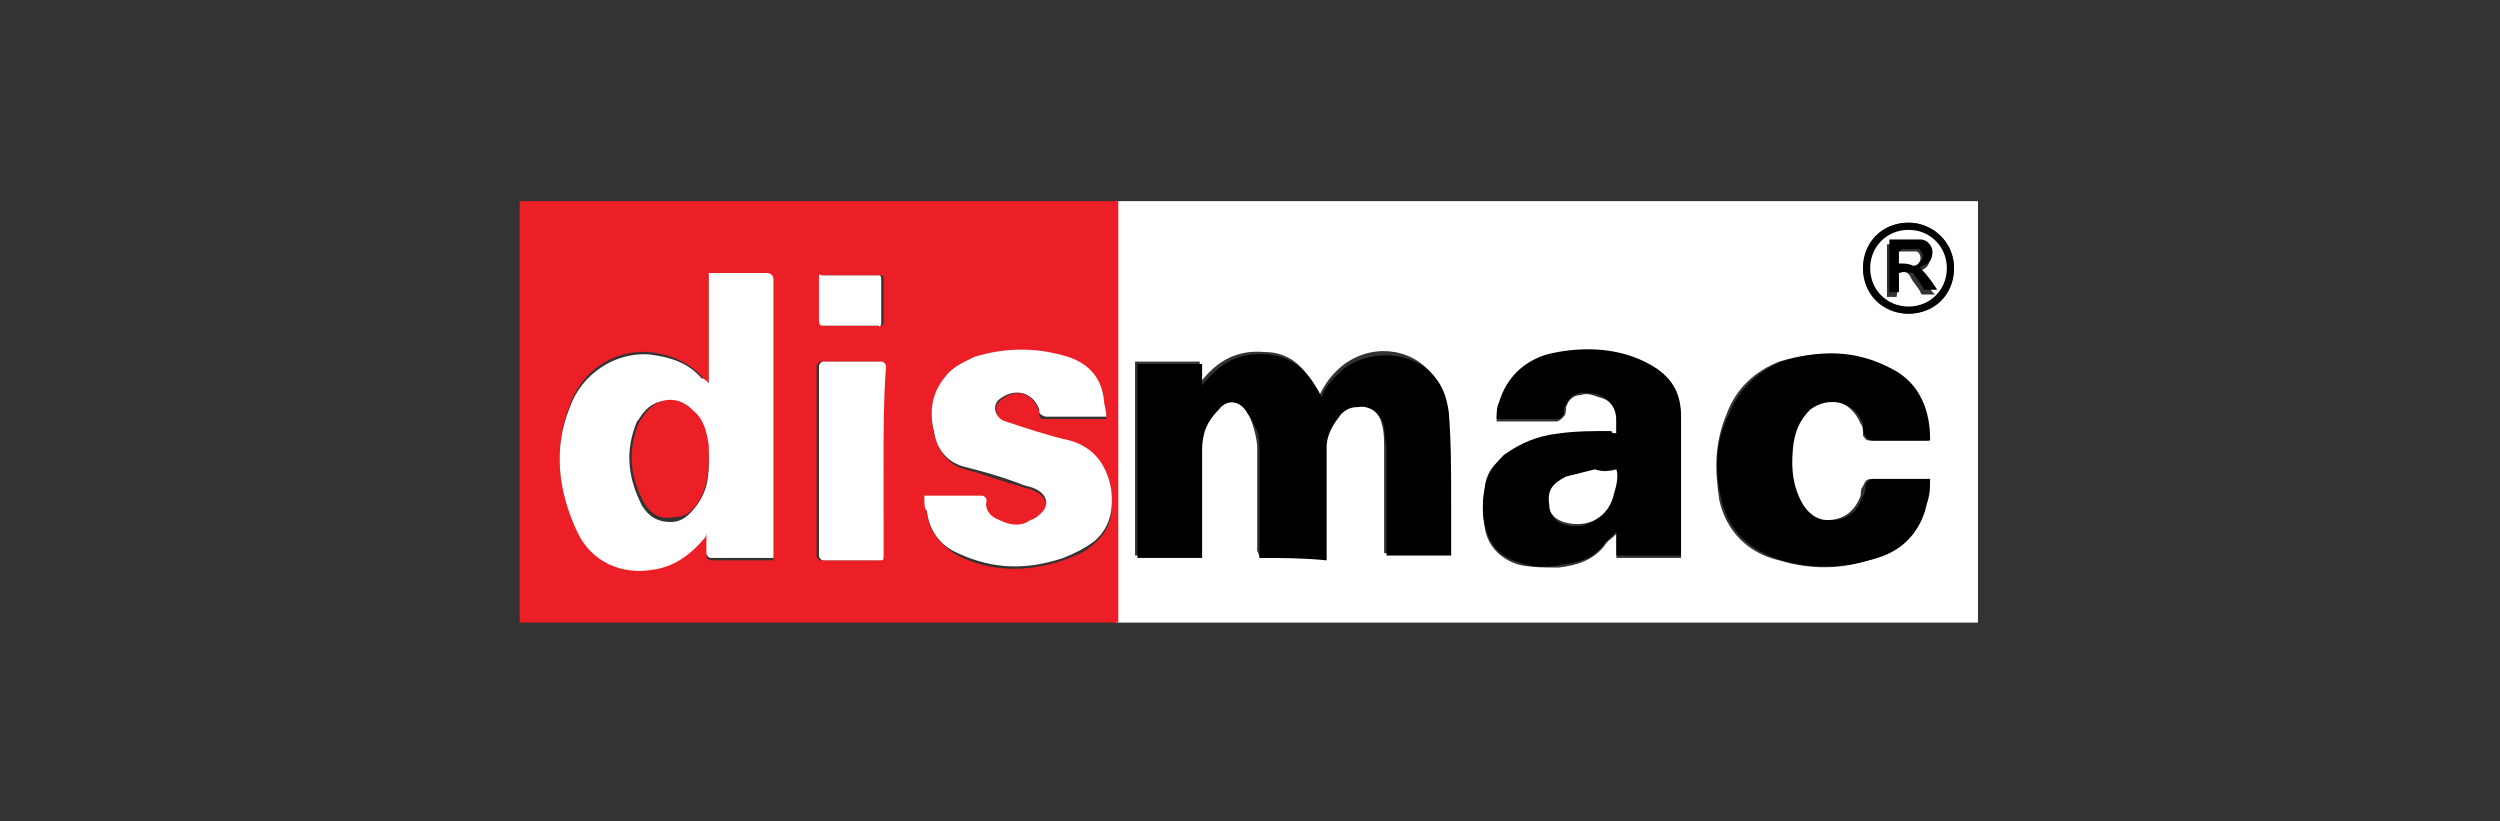
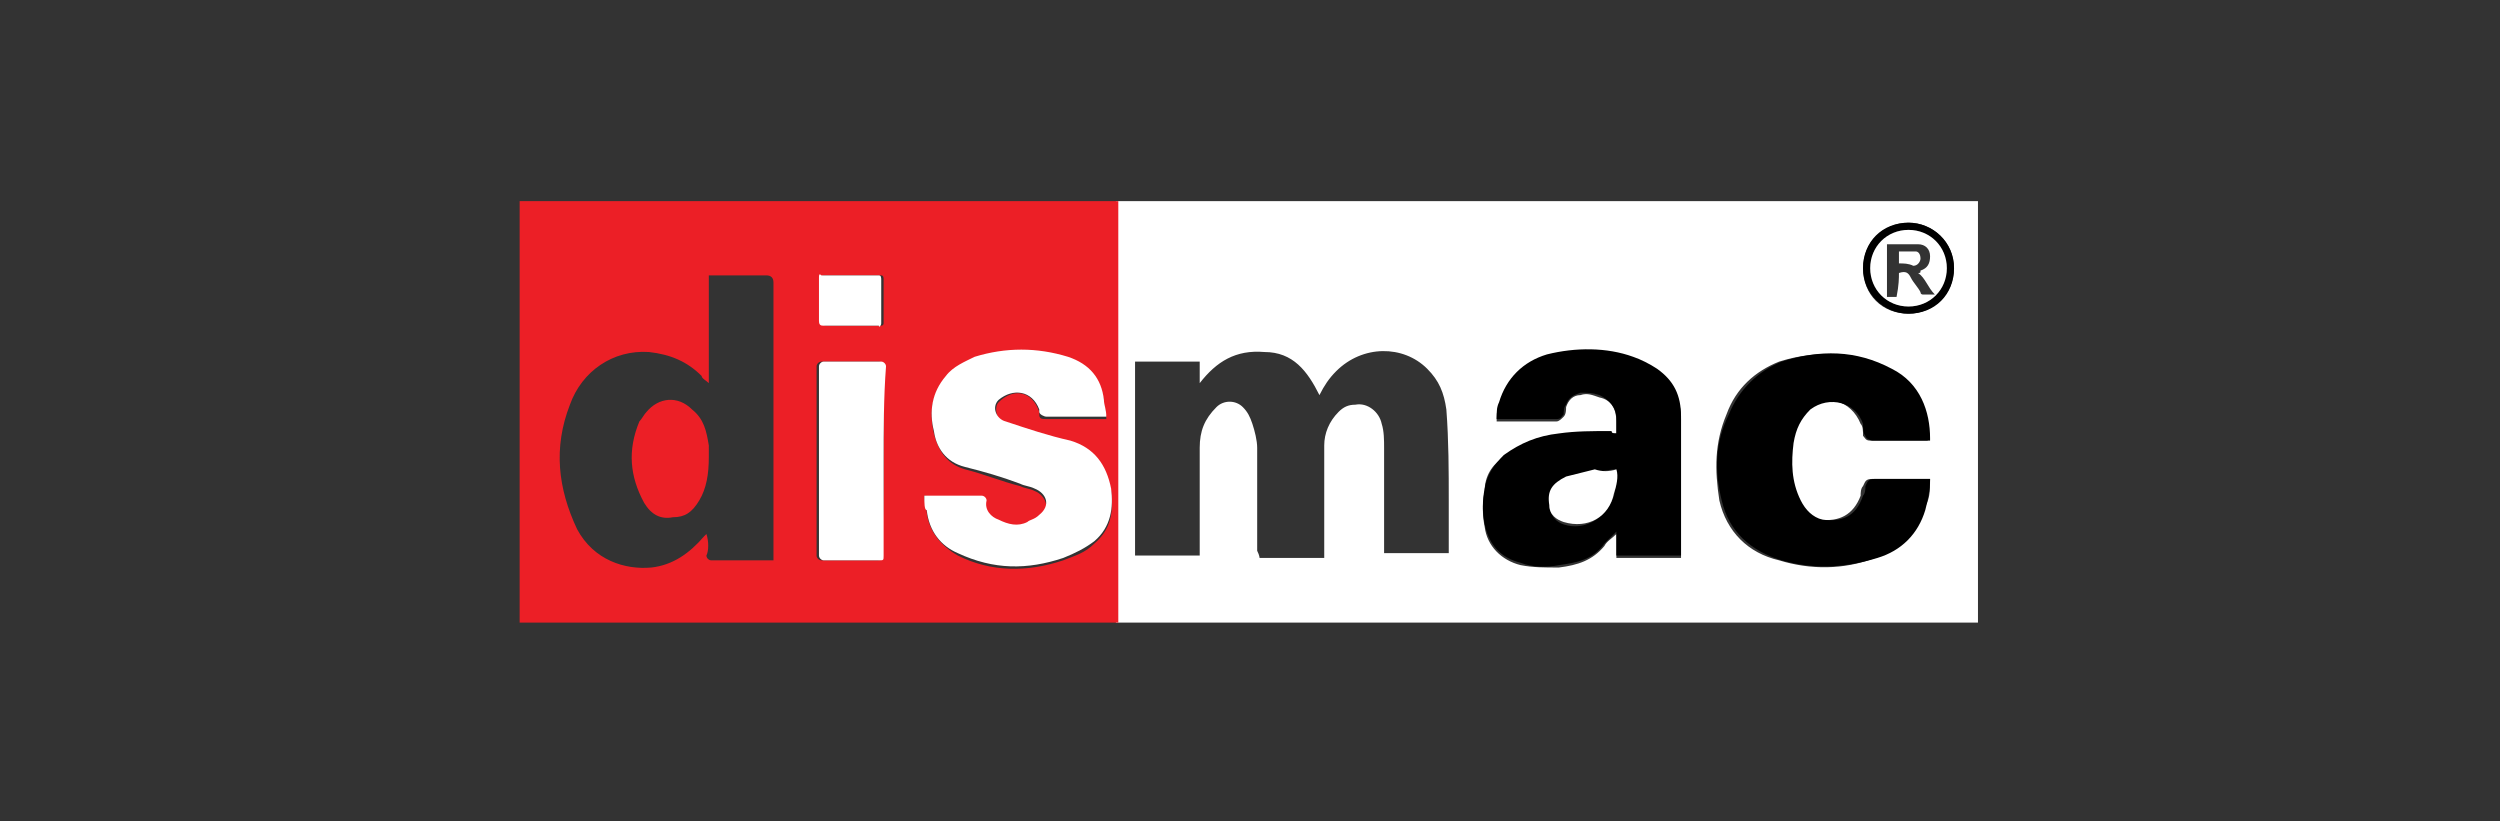
<svg xmlns="http://www.w3.org/2000/svg" version="1.1" id="Layer_1" x="0px" y="0px" viewBox="0 0 104.4 34.3" style="enable-background:new 0 0 104.4 34.3;" xml:space="preserve">
  <rect x="0" y="0" width="104.4" height="34.3" fill="#333333" stroke="none" />
  <style type="text/css">
	.st0{fill:#FFFFFF;}
	.st1{fill:#EC1F26;}
</style>
  <g>
    <path class="st0" d="M21.7,8.4L21.7,8.4c0.1,0,0.1,0,0.1,0c20.3,0,40.5,0,60.8,0c0,5.9,0,11.7,0,17.6c-12,0-24,0-36,0   c0-0.1,0-0.1,0-0.2c0-5.7,0-11.4,0-17.1c0-0.1,0-0.1,0-0.3c-0.1,0-0.1,0-0.2,0c-8.2,0-16.4,0-24.6,0C21.9,8.4,21.8,8.4,21.7,8.4z    M52.6,23.3c0.9,0,1.8,0,2.7,0c0-0.1,0-0.1,0-0.2c0-1.5,0-3,0-4.5c0-0.5,0.2-1,0.6-1.4c0.2-0.2,0.4-0.3,0.7-0.3   c0.5-0.1,1,0.3,1.1,0.8c0.1,0.3,0.1,0.7,0.1,1c0,1.4,0,2.9,0,4.3c0,0.1,0,0.1,0,0.1c0.9,0,1.8,0,2.7,0c0-0.1,0-0.1,0-0.2   c0-0.7,0-1.4,0-2c0-1.2,0-2.5-0.1-3.8c-0.1-0.7-0.3-1.2-0.8-1.7c-1-1-2.7-1-3.8,0.1c-0.3,0.3-0.5,0.6-0.7,1c-0.5-1-1.1-1.8-2.3-1.8   c-1.2-0.1-2,0.4-2.7,1.3c0-0.3,0-0.7,0-0.9c-0.9,0-1.8,0-2.7,0c0,2.7,0,5.4,0,8.1c0.9,0,1.8,0,2.7,0c0-0.1,0-0.1,0-0.2   c0-1.4,0-2.9,0-4.3c0-0.7,0.2-1.2,0.7-1.7c0.3-0.3,0.8-0.3,1.1,0c0.2,0.2,0.3,0.4,0.4,0.7c0.1,0.3,0.2,0.7,0.2,1c0,1.4,0,2.9,0,4.3   C52.6,23.2,52.6,23.3,52.6,23.3z M67.5,18.1c-0.1,0-0.1,0-0.2,0c-0.7,0-1.4,0-2.2,0.1c-0.8,0.1-1.6,0.4-2.3,0.9   c-0.5,0.3-0.8,0.8-0.8,1.4c-0.1,0.5-0.1,1,0,1.5c0.1,0.8,0.7,1.4,1.5,1.6c0.5,0.1,1,0.1,1.6,0.1c0.8-0.1,1.4-0.3,1.9-0.9   c0.1-0.2,0.3-0.3,0.5-0.5c0,0.3,0,0.7,0,1c0.9,0,1.8,0,2.7,0c0-0.1,0-0.1,0-0.2c0-1.9,0-3.7,0-5.6c0-0.8-0.3-1.5-1-2   c-0.3-0.2-0.7-0.3-1-0.5c-1.2-0.4-2.4-0.4-3.6-0.1c-1,0.3-1.7,0.9-2,2c-0.1,0.2-0.1,0.5-0.1,0.7c0.8,0,1.7,0,2.5,0   c0.1,0,0.2-0.1,0.3-0.2s0.1-0.3,0.1-0.4c0.1-0.3,0.3-0.5,0.6-0.5c0.3-0.1,0.5,0,0.8,0.1c0.5,0.1,0.7,0.5,0.7,1   C67.5,17.7,67.5,17.9,67.5,18.1z M80.6,20c-0.1,0-0.1,0-0.2,0c-0.7,0-1.5,0-2.2,0c-0.3,0-0.3,0.1-0.4,0.3c-0.1,0.1-0.1,0.3-0.1,0.4   c-0.3,0.8-0.9,1.1-1.7,1c-0.5-0.1-0.7-0.4-0.9-0.8c-0.3-0.8-0.4-1.6-0.3-2.4c0.1-0.5,0.3-1,0.7-1.4c0.7-0.7,1.8-0.4,2.2,0.6   c0.1,0.1,0.1,0.3,0.1,0.5c0.1,0.1,0.1,0.2,0.3,0.2c0.8,0,1.6,0,2.3,0c0.1,0,0.1,0,0.1,0v-0.1c0.1-1.1-0.5-2.3-1.6-2.9   c-1.5-0.7-3-0.8-4.6-0.3c-1,0.4-1.8,1.1-2.2,2.2c-0.5,1.2-0.5,2.3-0.3,3.6c0.3,1.3,1.2,2.2,2.5,2.5c1.3,0.4,2.7,0.4,4-0.1   c1-0.3,1.7-1,2-2C80.6,20.9,80.6,20.5,80.6,20z M79.7,9.3c-1,0-1.9,0.8-1.9,1.9s0.8,1.9,1.9,1.9c1,0,1.9-0.8,1.9-1.9   S80.7,9.3,79.7,9.3z" />
    <path class="st1" d="M21.7,8.4c0.1,0,0.1,0,0.2,0c8.2,0,16.4,0,24.6,0c0.1,0,0.1,0,0.2,0c0,0.1,0,0.1,0,0.3c0,5.7,0,11.4,0,17.1   c0,0.1,0,0.1,0,0.2c-8.3,0-16.7,0-25,0C21.7,20.1,21.7,14.2,21.7,8.4z M29.6,16c-0.1-0.1-0.3-0.2-0.3-0.3c-0.6-0.6-1.3-0.9-2.2-1   c-1.5-0.1-2.8,0.8-3.3,2.2c-0.7,1.8-0.5,3.5,0.3,5.2c0.7,1.3,2,1.7,3.1,1.6c0.9-0.1,1.6-0.6,2.2-1.3c0.1-0.1,0.1-0.1,0.1-0.1   c0.1,0.3,0.1,0.7,0,0.9c0,0.1,0.1,0.2,0.2,0.2c0.8,0,1.6,0,2.4,0c0.1,0,0.1,0,0.2,0c0-0.1,0-0.1,0-0.2c0-3.6,0-7.3,0-10.9   c0-0.1,0-0.3,0-0.5c0-0.2-0.1-0.3-0.3-0.3c-0.8,0-1.6,0-2.3,0c-0.1,0-0.1,0-0.1,0C29.6,13,29.6,14.5,29.6,16z M38.6,20.7   c0,0.3,0.1,0.5,0.1,0.7c0.1,0.8,0.6,1.4,1.3,1.8c1.4,0.7,2.9,0.7,4.4,0.2c0.5-0.2,0.9-0.3,1.3-0.7c0.7-0.6,0.8-1.3,0.7-2.2   c-0.2-1-0.7-1.6-1.7-2c-0.9-0.3-1.8-0.6-2.7-0.8c-0.4-0.1-0.5-0.7-0.3-0.9c0.6-0.6,1.4-0.5,1.7,0.4c0,0.1,0,0.1,0,0.1   c0,0.2,0.1,0.2,0.3,0.2c0.7,0,1.4,0,2.1,0c0.1,0,0.3,0,0.4,0c0-0.3-0.1-0.5-0.1-0.7c-0.1-0.9-0.6-1.6-1.5-1.8   c-1.3-0.4-2.6-0.4-3.9,0c-0.5,0.1-0.9,0.4-1.2,0.8c-0.6,0.7-0.7,1.4-0.5,2.3c0.2,0.8,0.6,1.3,1.3,1.5c0.8,0.2,1.5,0.5,2.3,0.7   c0.2,0.1,0.4,0.1,0.6,0.2c0.5,0.2,0.7,0.8,0.2,1.1c-0.1,0.1-0.3,0.2-0.5,0.3c-0.4,0.1-0.8,0.1-1.2-0.1S41,21.4,41.1,21   c0-0.1,0-0.2-0.2-0.2C40.2,20.8,39.4,20.8,38.6,20.7C38.7,20.7,38.7,20.7,38.6,20.7z M36.9,19.3c0-1.3,0-2.6,0-4   c0-0.1-0.1-0.2-0.2-0.2c-0.8,0-1.6,0-2.4,0c-0.1,0-0.2,0.1-0.2,0.2c0,2.6,0,5.2,0,7.9c0,0.1,0.1,0.2,0.2,0.2c0.8,0,1.6,0,2.3,0   c0.2,0,0.2,0,0.2-0.2C36.9,21.9,36.9,20.6,36.9,19.3z M35.6,13.6c0.4,0,0.8,0,1.2,0c0.1,0,0.1-0.1,0.1-0.1c0-0.6,0-1.2,0-1.8   c0-0.1,0-0.2-0.1-0.2c-0.8,0-1.6,0-2.4,0c-0.1,0-0.1,0.1-0.1,0.1c0,0.6,0,1.2,0,1.8c0,0.1,0.1,0.2,0.2,0.2   C34.8,13.6,35.2,13.6,35.6,13.6z" />
-     <path d="M52.6,23.3c0-0.1,0-0.1,0-0.2c0-1.4,0-2.9,0-4.3c0-0.3,0-0.7-0.2-1c-0.1-0.3-0.3-0.5-0.4-0.7c-0.3-0.4-0.8-0.4-1.1,0   c-0.5,0.5-0.7,1-0.7,1.7c0,1.4,0,2.9,0,4.3c0,0.1,0,0.1,0,0.2c-0.9,0-1.8,0-2.7,0c0-2.7,0-5.4,0-8.1c0.9,0,1.8,0,2.7,0   c0,0.3,0,0.7,0,0.9c0.7-0.9,1.5-1.4,2.7-1.3c1.2,0.1,1.8,0.8,2.3,1.8c0.1-0.4,0.4-0.7,0.7-1c1-1,2.8-1,3.8-0.1   c0.5,0.5,0.7,1,0.8,1.7c0.1,1.2,0.1,2.5,0.1,3.8c0,0.7,0,1.4,0,2c0,0.1,0,0.1,0,0.2c-0.9,0-1.8,0-2.7,0c0-0.1,0-0.1,0-0.1   c0-1.4,0-2.9,0-4.3c0-0.3-0.1-0.7-0.1-1c-0.1-0.5-0.6-0.9-1.1-0.8c-0.3,0-0.5,0.1-0.7,0.3c-0.3,0.4-0.6,0.8-0.6,1.4   c0,1.5,0,3,0,4.5c0,0.1,0,0.1,0,0.2C54.4,23.3,53.5,23.3,52.6,23.3z" />
    <path d="M67.5,18.1c0-0.2,0-0.4,0-0.6c0-0.5-0.3-0.8-0.7-1c-0.3-0.1-0.5-0.1-0.8-0.1c-0.3,0.1-0.5,0.2-0.6,0.5   c-0.1,0.1-0.1,0.3-0.1,0.4c-0.1,0.1-0.1,0.2-0.3,0.2c-0.8,0-1.7,0-2.5,0c0-0.3,0-0.5,0.1-0.7c0.3-1,1-1.7,2-2   c1.2-0.3,2.5-0.3,3.6,0.1c0.3,0.1,0.7,0.3,1,0.5c0.7,0.5,1,1.1,1,2c0,1.9,0,3.7,0,5.6c0,0.1,0,0.1,0,0.2c-0.9,0-1.8,0-2.7,0   c0-0.4,0-0.7,0-1c-0.1,0.1-0.3,0.3-0.5,0.5c-0.5,0.7-1.2,0.8-1.9,0.9c-0.5,0.1-1.1,0.1-1.6-0.1c-0.8-0.2-1.3-0.7-1.5-1.6   c-0.1-0.5-0.1-1,0-1.5c0.1-0.6,0.4-1,0.8-1.4c0.7-0.5,1.4-0.8,2.3-0.9c0.7-0.1,1.4-0.1,2.2-0.1C67.3,18.1,67.4,18.1,67.5,18.1z    M67.5,19.6c-0.3,0-0.6,0.1-0.9,0.1c-0.4,0.1-0.8,0.1-1.2,0.3c-0.5,0.3-0.7,0.6-0.7,1.2c0.1,0.4,0.3,0.6,0.6,0.7   c0.9,0.3,1.8-0.3,2.1-1.2C67.5,20.3,67.5,20,67.5,19.6z" />
    <path d="M80.6,20c0,0.5-0.1,0.9-0.2,1.3c-0.3,1-1,1.7-2,2c-1.3,0.4-2.6,0.5-4,0.1c-1.3-0.4-2.2-1.2-2.5-2.5   c-0.3-1.2-0.3-2.4,0.3-3.6c0.4-1,1.2-1.8,2.2-2.2c1.6-0.5,3.1-0.5,4.6,0.3c1.2,0.6,1.6,1.8,1.6,2.9v0.1c-0.1,0-0.1,0-0.1,0   c-0.8,0-1.6,0-2.3,0c-0.1,0-0.3-0.1-0.3-0.2c-0.1-0.1-0.1-0.3-0.1-0.5c-0.3-0.9-1.4-1.2-2.2-0.6c-0.4,0.4-0.6,0.8-0.7,1.4   c-0.1,0.8-0.1,1.6,0.3,2.4c0.2,0.4,0.5,0.7,0.9,0.8c0.8,0.1,1.4-0.1,1.7-1c0.1-0.1,0.1-0.3,0.1-0.4c0.1-0.2,0.1-0.3,0.4-0.3   c0.7,0,1.5,0,2.2,0C80.4,20,80.5,20,80.6,20z" />
    <path d="M79.7,9.3c1,0,1.9,0.8,1.9,1.9s-0.8,1.9-1.9,1.9c-1,0-1.9-0.8-1.9-1.9S78.6,9.3,79.7,9.3z M79.7,9.6   c-0.9,0-1.6,0.7-1.6,1.6s0.7,1.6,1.6,1.6c0.9,0,1.6-0.7,1.6-1.6S80.6,9.6,79.7,9.6z" />
-     <path class="st0" d="M29.6,16c0-1.6,0-3.1,0-4.6c0.1,0,0.1,0,0.1,0c0.8,0,1.6,0,2.3,0c0.2,0,0.3,0.1,0.3,0.3c0,0.1,0,0.3,0,0.5   c0,3.6,0,7.3,0,10.9c0,0.1,0,0.1,0,0.2c-0.1,0-0.1,0-0.2,0c-0.8,0-1.6,0-2.4,0c-0.1,0-0.2-0.1-0.2-0.2c0-0.3,0-0.6,0-0.9   c0,0.1,0,0.2-0.1,0.3c-0.6,0.7-1.3,1.2-2.2,1.3c-1.2,0.2-2.5-0.3-3.1-1.6c-0.8-1.7-1-3.5-0.3-5.2c0.5-1.4,1.9-2.3,3.3-2.2   c0.8,0.1,1.6,0.3,2.2,1C29.4,15.8,29.5,15.9,29.6,16z M29.6,19.1c0-0.1,0-0.3-0.1-0.5c-0.1-0.6-0.3-1.1-0.7-1.5   c-0.6-0.5-1.4-0.5-1.9,0.1c-0.1,0.1-0.2,0.3-0.3,0.4c-0.5,1.2-0.4,2.3,0.2,3.5c0.3,0.5,0.7,0.7,1.2,0.7c0.5,0,0.8-0.3,1.1-0.7   C29.6,20.4,29.6,19.8,29.6,19.1z" />
    <path class="st0" d="M38.6,20.7c0.1,0,0.1,0,0.2,0c0.7,0,1.5,0,2.2,0c0.1,0,0.2,0.1,0.2,0.2c-0.1,0.4,0.2,0.7,0.5,0.8   c0.4,0.2,0.8,0.3,1.2,0.1c0.1-0.1,0.3-0.1,0.5-0.3c0.5-0.4,0.3-0.9-0.2-1.1c-0.2-0.1-0.4-0.1-0.6-0.2c-0.8-0.3-1.5-0.5-2.3-0.7   c-0.8-0.2-1.2-0.8-1.3-1.5c-0.2-0.8-0.1-1.6,0.5-2.3c0.3-0.4,0.8-0.6,1.2-0.8c1.3-0.4,2.6-0.4,3.9,0c0.9,0.3,1.4,0.9,1.5,1.8   c0,0.2,0.1,0.4,0.1,0.7c-0.1,0-0.3,0-0.4,0c-0.7,0-1.4,0-2.1,0c-0.1,0-0.3-0.1-0.3-0.2c0-0.1,0-0.1,0-0.1c-0.3-0.8-1.1-0.9-1.7-0.4   c-0.3,0.3-0.1,0.8,0.3,0.9c0.9,0.3,1.8,0.6,2.7,0.8c1,0.3,1.5,1,1.7,2c0.1,0.8,0,1.6-0.7,2.2c-0.4,0.3-0.8,0.5-1.3,0.7   c-1.5,0.5-2.9,0.5-4.4-0.2c-0.7-0.3-1.2-0.9-1.3-1.8C38.6,21.3,38.6,21,38.6,20.7z" />
    <path class="st0" d="M36.9,19.3c0,1.3,0,2.6,0,3.9c0,0.2,0,0.2-0.2,0.2c-0.8,0-1.6,0-2.3,0c-0.1,0-0.2-0.1-0.2-0.2   c0-2.6,0-5.2,0-7.9c0-0.1,0.1-0.2,0.2-0.2c0.8,0,1.6,0,2.4,0c0.1,0,0.2,0.1,0.2,0.2C36.9,16.6,36.9,18,36.9,19.3z" />
    <path class="st0" d="M35.6,13.6c-0.4,0-0.8,0-1.2,0c-0.1,0-0.2,0-0.2-0.2c0-0.6,0-1.2,0-1.8c0-0.1,0-0.2,0.1-0.1c0.8,0,1.6,0,2.4,0   c0.1,0,0.1,0.1,0.1,0.2c0,0.6,0,1.2,0,1.8c0,0.1-0.1,0.2-0.1,0.1C36.4,13.6,35.9,13.6,35.6,13.6z" />
    <path class="st0" d="M67.5,19.6c0.1,0.3,0,0.7-0.1,1c-0.2,1-1.1,1.5-2.1,1.2c-0.3-0.1-0.6-0.3-0.6-0.7c-0.1-0.6,0.1-0.9,0.7-1.2   c0.4-0.1,0.8-0.2,1.2-0.3C66.9,19.7,67.2,19.7,67.5,19.6z" />
    <path class="st0" d="M79.7,9.6c0.9,0,1.6,0.7,1.6,1.6s-0.7,1.6-1.6,1.6c-0.9,0-1.6-0.7-1.6-1.6C78.1,10.3,78.8,9.6,79.7,9.6z    M79.3,11.4c0.3-0.1,0.4,0,0.5,0.2s0.3,0.4,0.4,0.6c0,0.1,0.1,0.1,0.1,0.1c0.1,0,0.3,0,0.5,0c-0.3-0.3-0.4-0.7-0.7-0.9   c0.1,0,0.1,0,0.1-0.1c0.3-0.1,0.4-0.3,0.4-0.6s-0.2-0.5-0.5-0.5c-0.5,0-0.8,0-1.3,0c0,0.7,0,1.4,0,2.2c0.1,0,0.3,0,0.4,0   C79.3,11.9,79.3,11.6,79.3,11.4z" />
    <path class="st1" d="M29.6,19.1c0,0.7-0.1,1.3-0.4,1.8c-0.3,0.5-0.6,0.7-1.1,0.7c-0.5,0.1-0.9-0.1-1.2-0.6   c-0.6-1.1-0.7-2.2-0.2-3.4c0.1-0.1,0.2-0.3,0.3-0.4c0.5-0.6,1.3-0.7,1.9-0.1c0.5,0.4,0.6,0.9,0.7,1.5C29.6,18.8,29.6,19,29.6,19.1z   " />
-     <path d="M79.3,11.4c0,0.3,0,0.6,0,0.8c-0.1,0-0.3,0-0.4,0c0-0.7,0-1.4,0-2.2c0.5,0,0.8,0,1.3,0c0.3,0,0.5,0.3,0.5,0.5   c0,0.3-0.1,0.5-0.4,0.6c-0.1,0-0.1,0-0.1,0.1c0.3,0.3,0.5,0.6,0.7,0.9c-0.2,0-0.3,0-0.5,0c-0.1,0-0.1-0.1-0.1-0.1   c-0.1-0.2-0.3-0.4-0.4-0.6C79.7,11.4,79.5,11.3,79.3,11.4z M79.3,11c0.2,0,0.5,0,0.7,0c0.1,0,0.3-0.1,0.3-0.3   c0-0.1-0.1-0.3-0.2-0.3c-0.2,0-0.5,0-0.7,0C79.3,10.6,79.3,10.8,79.3,11z" />
    <path class="st0" d="M79.3,11c0-0.2,0-0.3,0-0.5c0.2,0,0.5,0,0.7,0c0.1,0,0.2,0.1,0.2,0.3c0,0.1-0.1,0.3-0.3,0.3   C79.7,11,79.5,11,79.3,11z" />
  </g>
</svg>